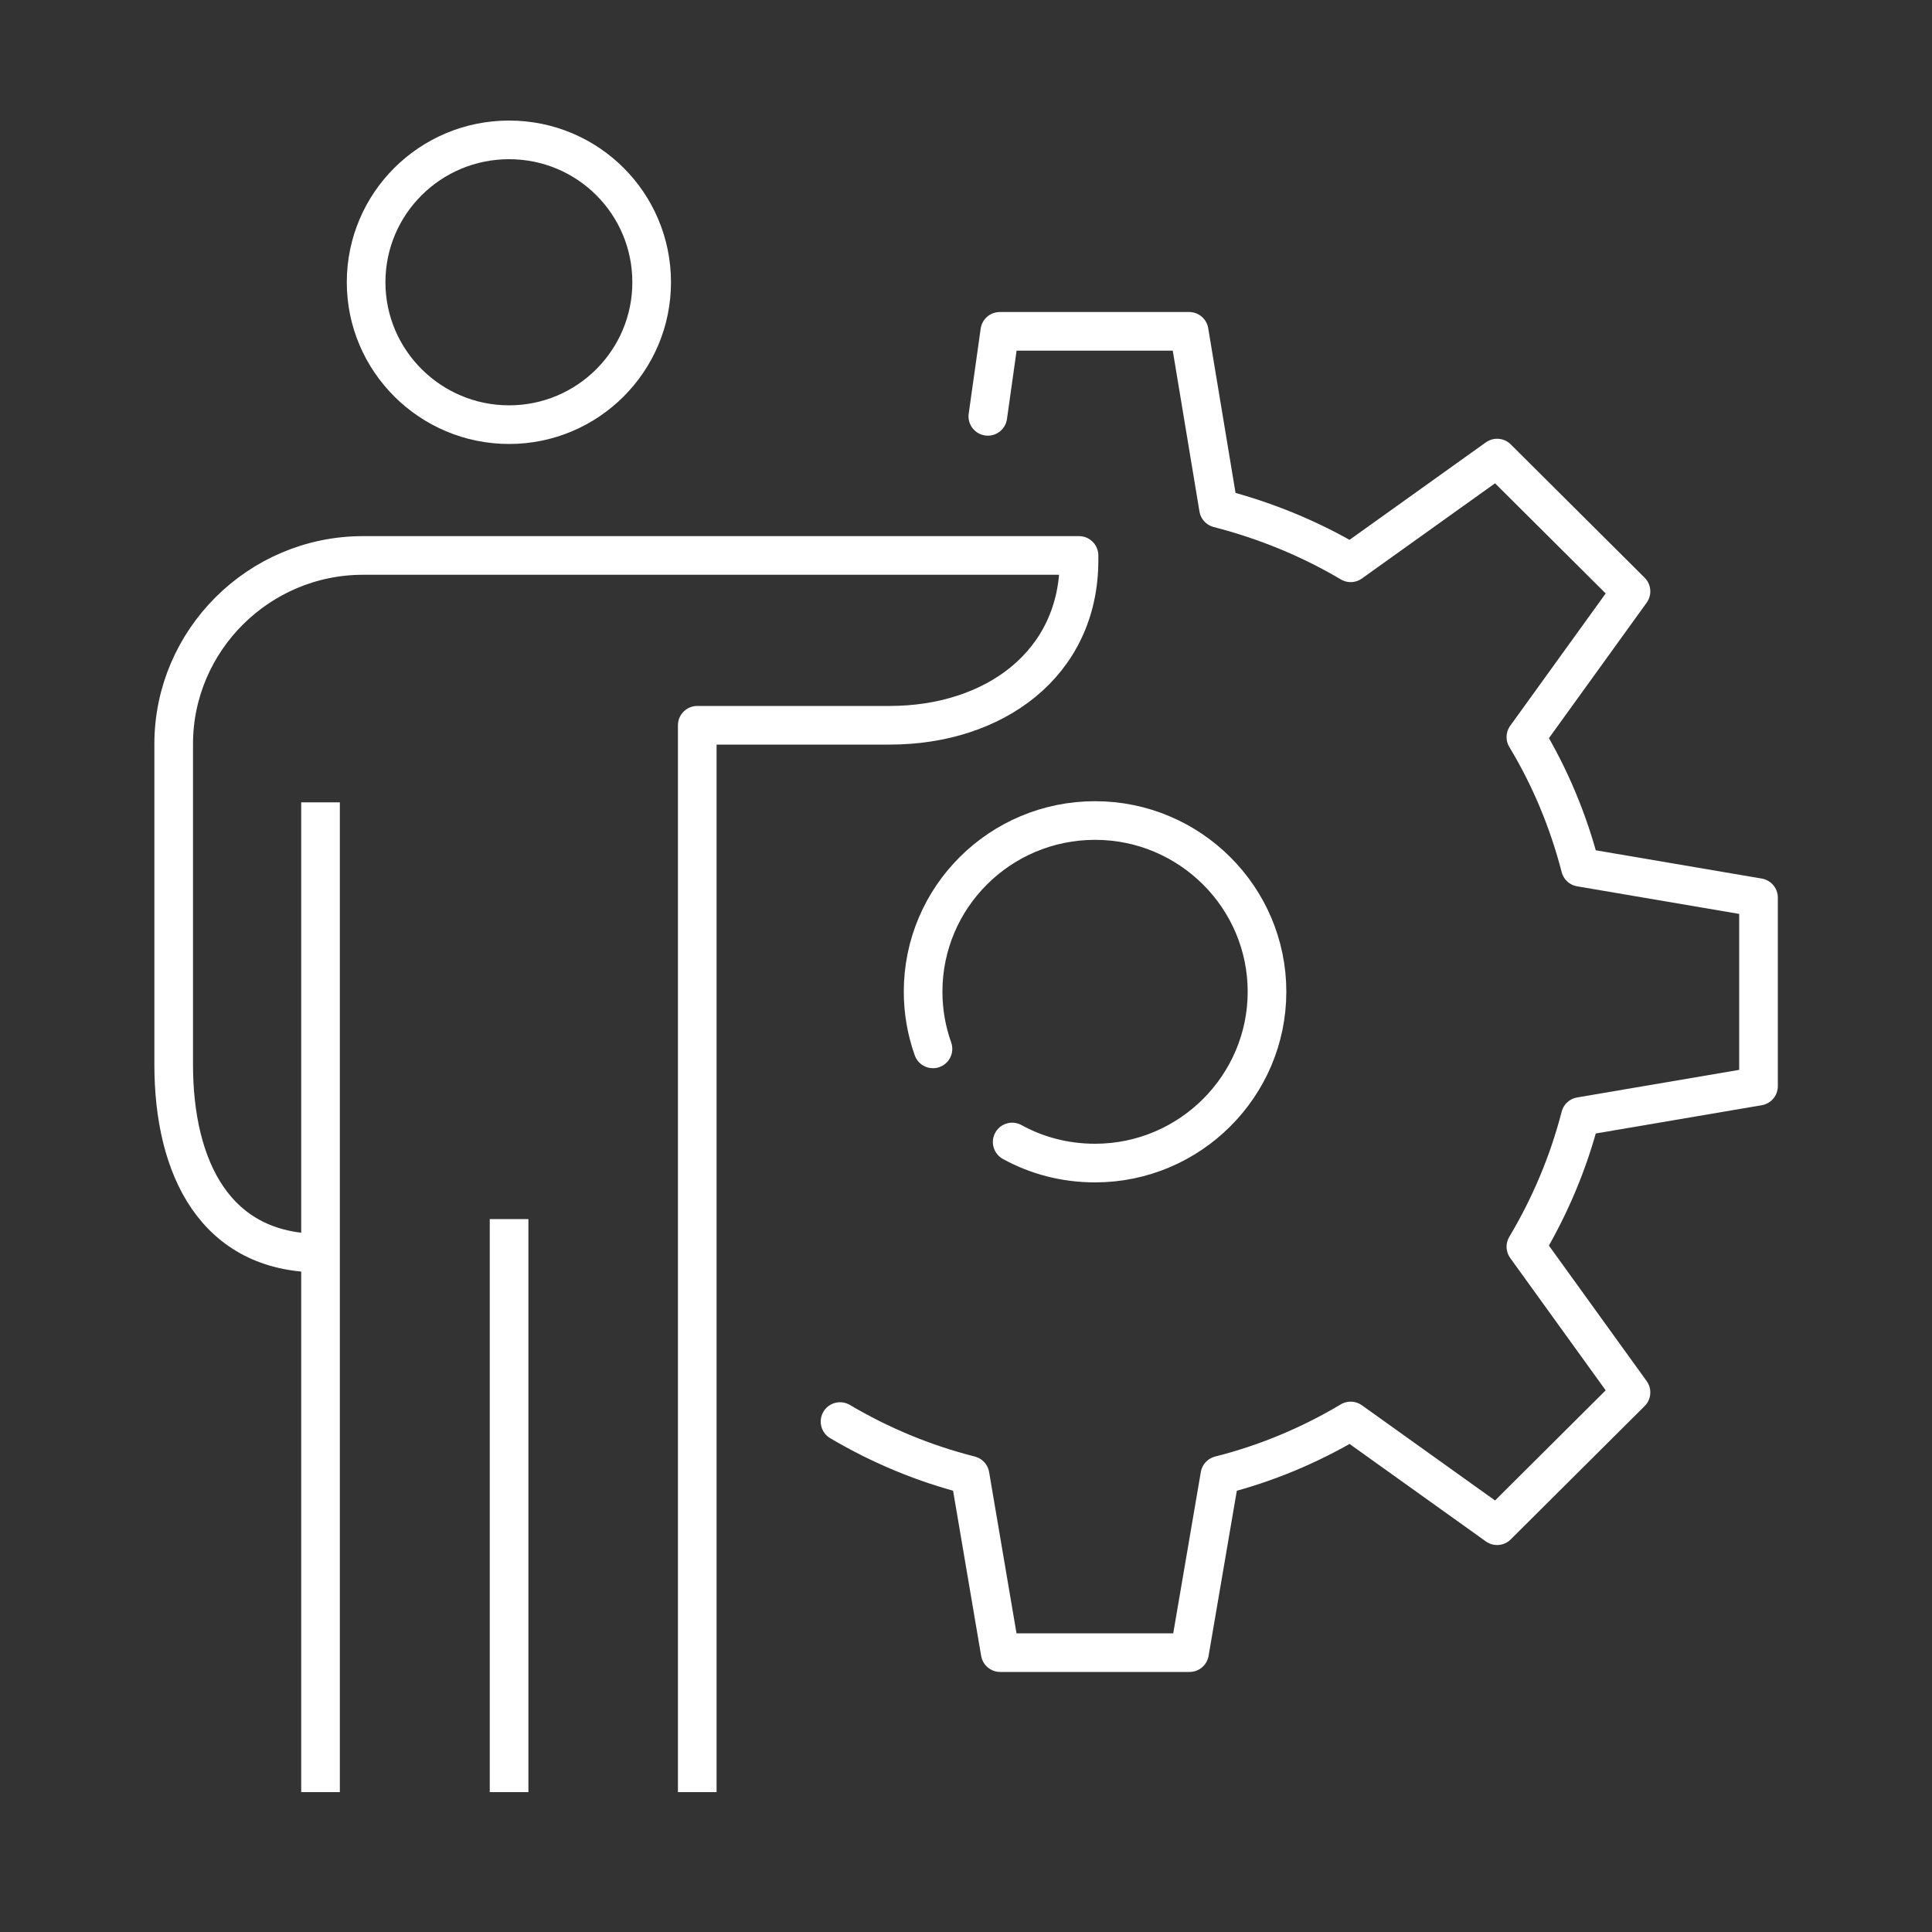
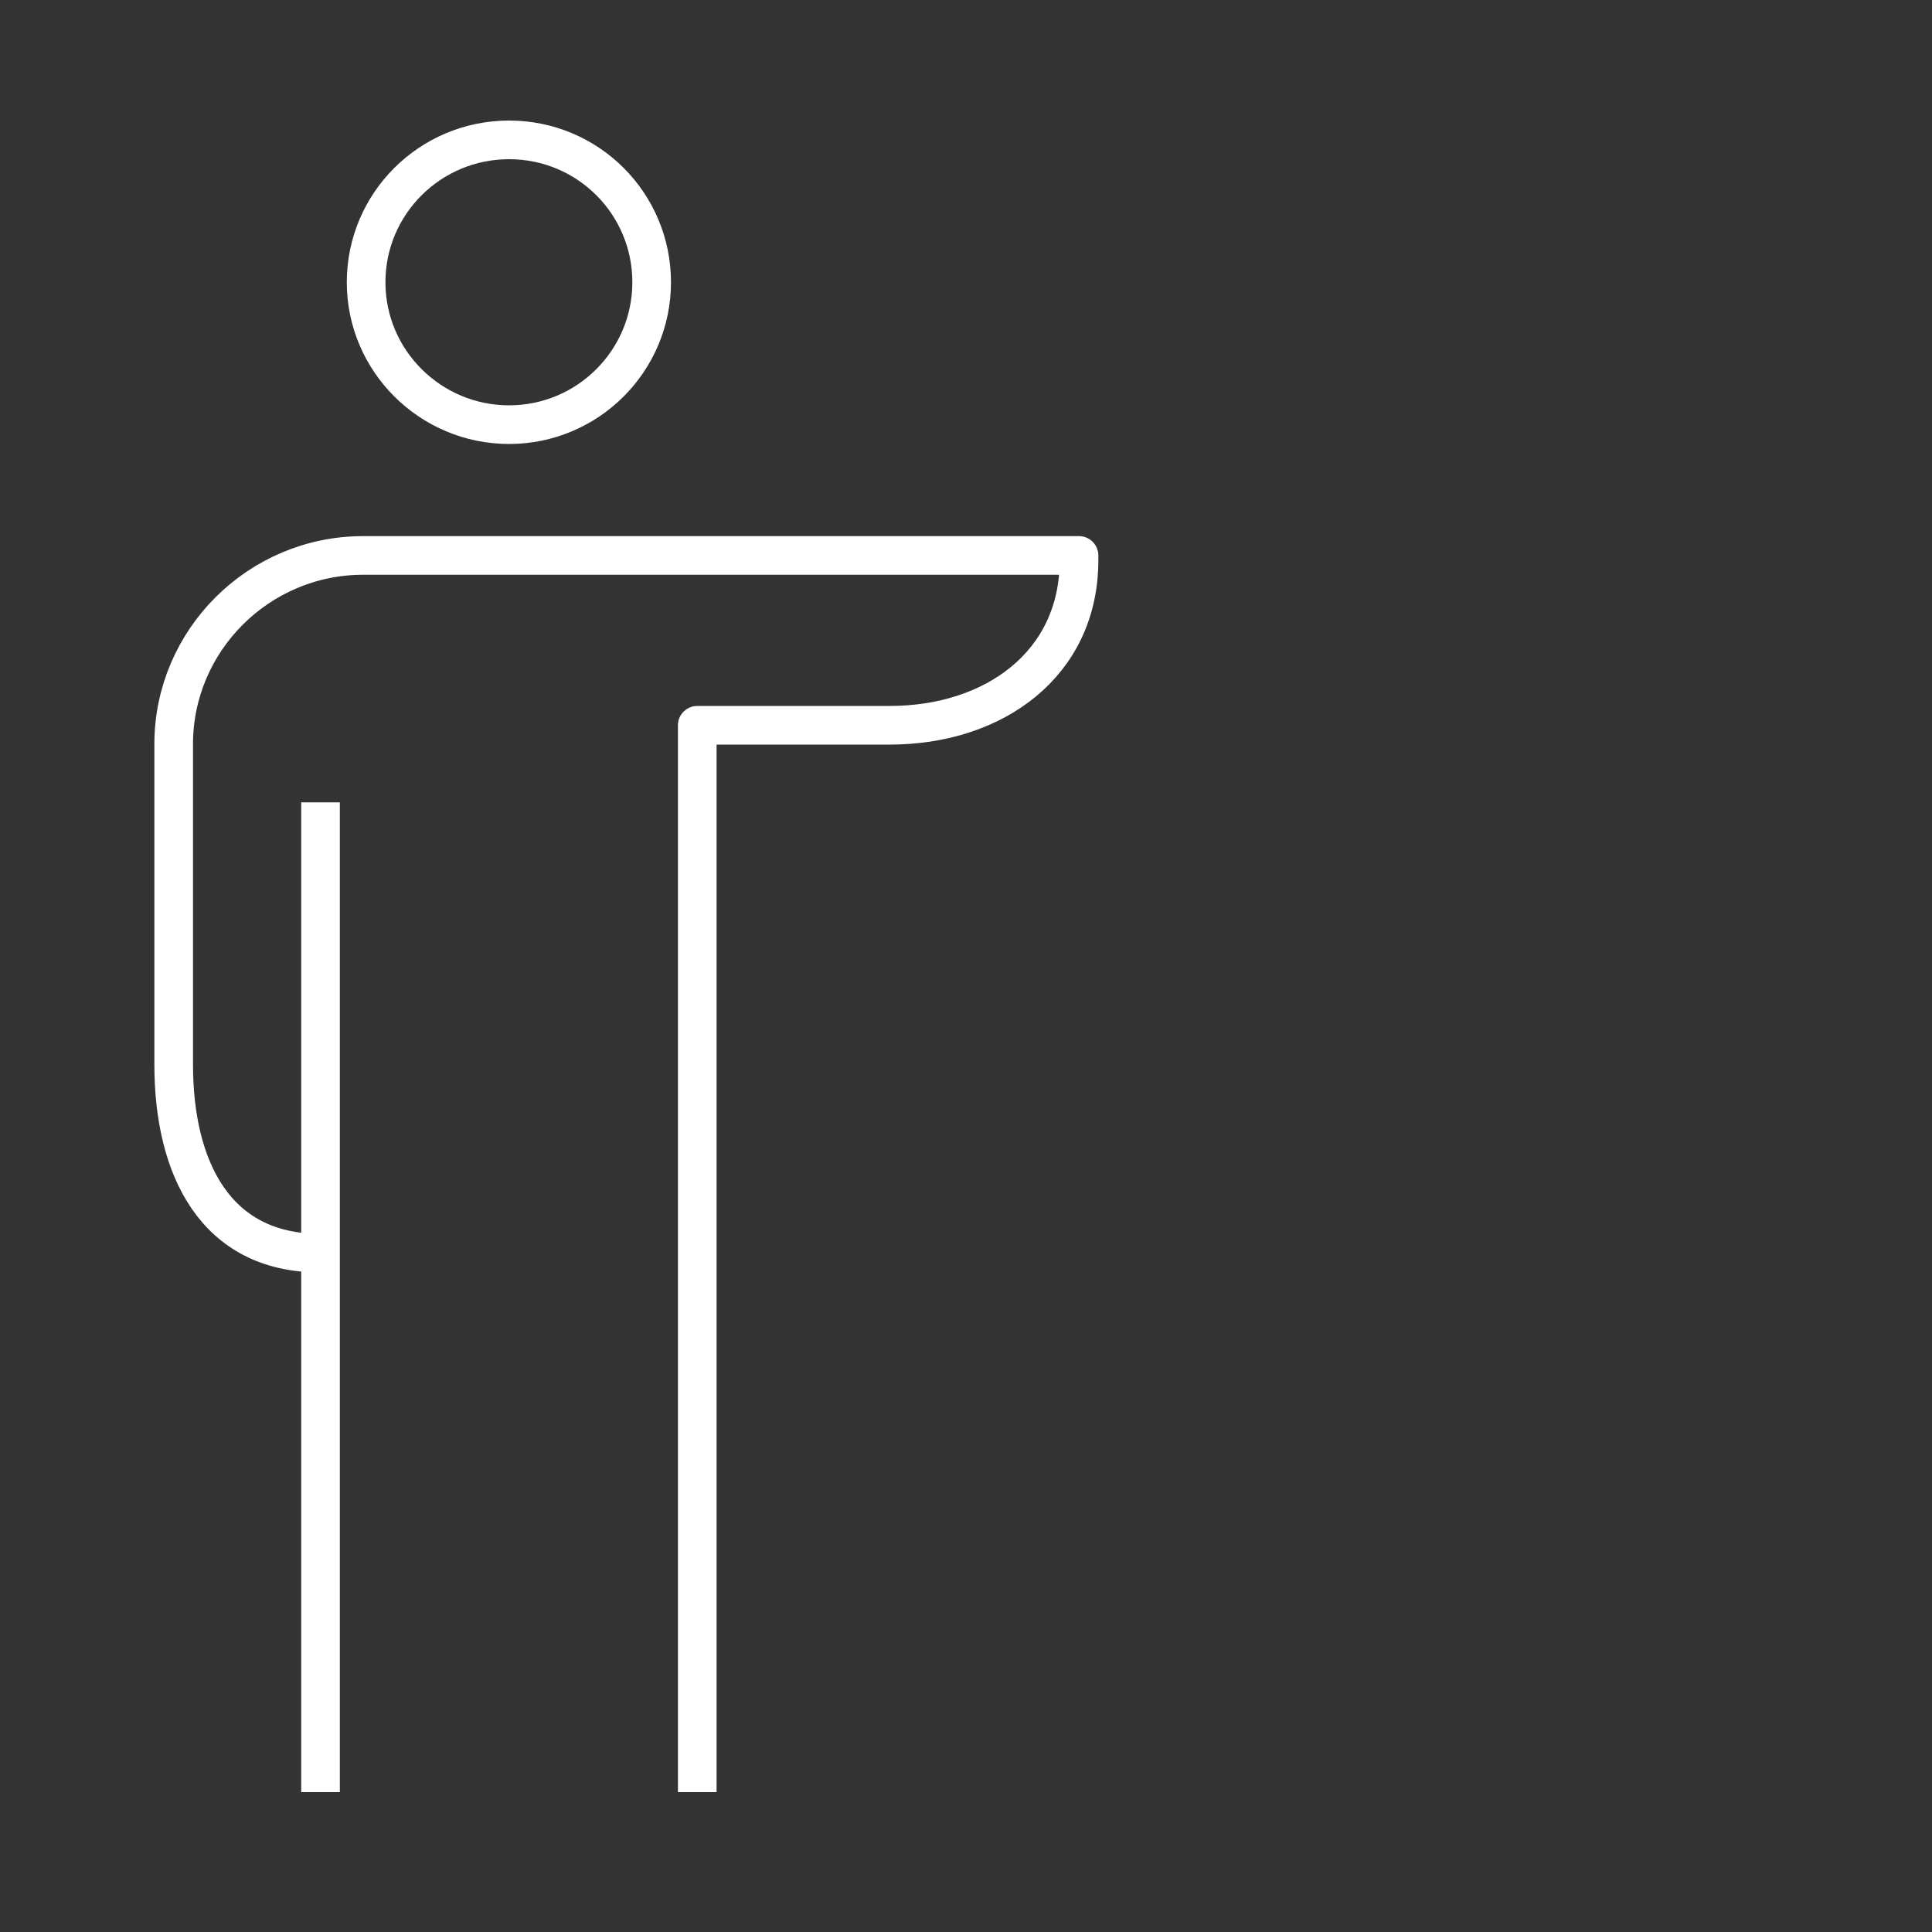
<svg xmlns="http://www.w3.org/2000/svg" id="Warstwa_1" data-name="Warstwa 1" viewBox="0 0 100 100">
  <rect x="0" y="0" width="100" height="100" fill="#333333" stroke="none" />
  <defs>
    <style> .cls-1 { stroke-miterlimit: 10; } .cls-1, .cls-2, .cls-3 { fill: none; stroke: #fff; stroke-width: 2px; } .cls-2, .cls-3 { stroke-linejoin: round; } .cls-3 { stroke-linecap: round; } </style>
  </defs>
-   <path class="cls-3" d="M43.48,73.58c2.08,1.23,4.33,2.17,6.73,2.78l1.56,9.18h9.8l1.57-9.18c2.42-.61,4.69-1.57,6.77-2.81l7.58,5.42,6.93-6.9-5.44-7.54c1.24-2.08,2.2-4.34,2.82-6.74l9.22-1.57v-9.76l-9.22-1.57c-.62-2.4-1.57-4.67-2.82-6.74l5.44-7.54-6.93-6.9-7.58,5.42c-2.11-1.25-4.4-2.19-6.84-2.82l-1.52-9.16h-9.8l-.62,4.4" />
-   <path class="cls-3" d="M48.29,54.29c-.33-.93-.51-1.92-.51-2.96,0-4.9,3.99-8.86,8.9-8.86s8.9,3.98,8.9,8.86-3.99,8.87-8.9,8.87c-1.56,0-3.02-.39-4.29-1.09" />
  <path class="cls-1" d="M33.73,14.61c0,4.07-3.31,7.37-7.38,7.37s-7.4-3.3-7.4-7.37,3.31-7.37,7.4-7.37,7.38,3.3,7.38,7.37Z" />
-   <path class="cls-1" d="M26.35,63.1v29.66" />
  <path class="cls-1" d="M16.59,41.53v51.23" />
  <path class="cls-2" d="M36.09,92.76v-55.22h9.96c5.39,0,9.8-3.16,9.8-8.54v-.25H18.79c-5.4,0-9.8,4.4-9.8,9.76v16.59c0,5.37,2.16,9.76,7.56,9.76" />
</svg>